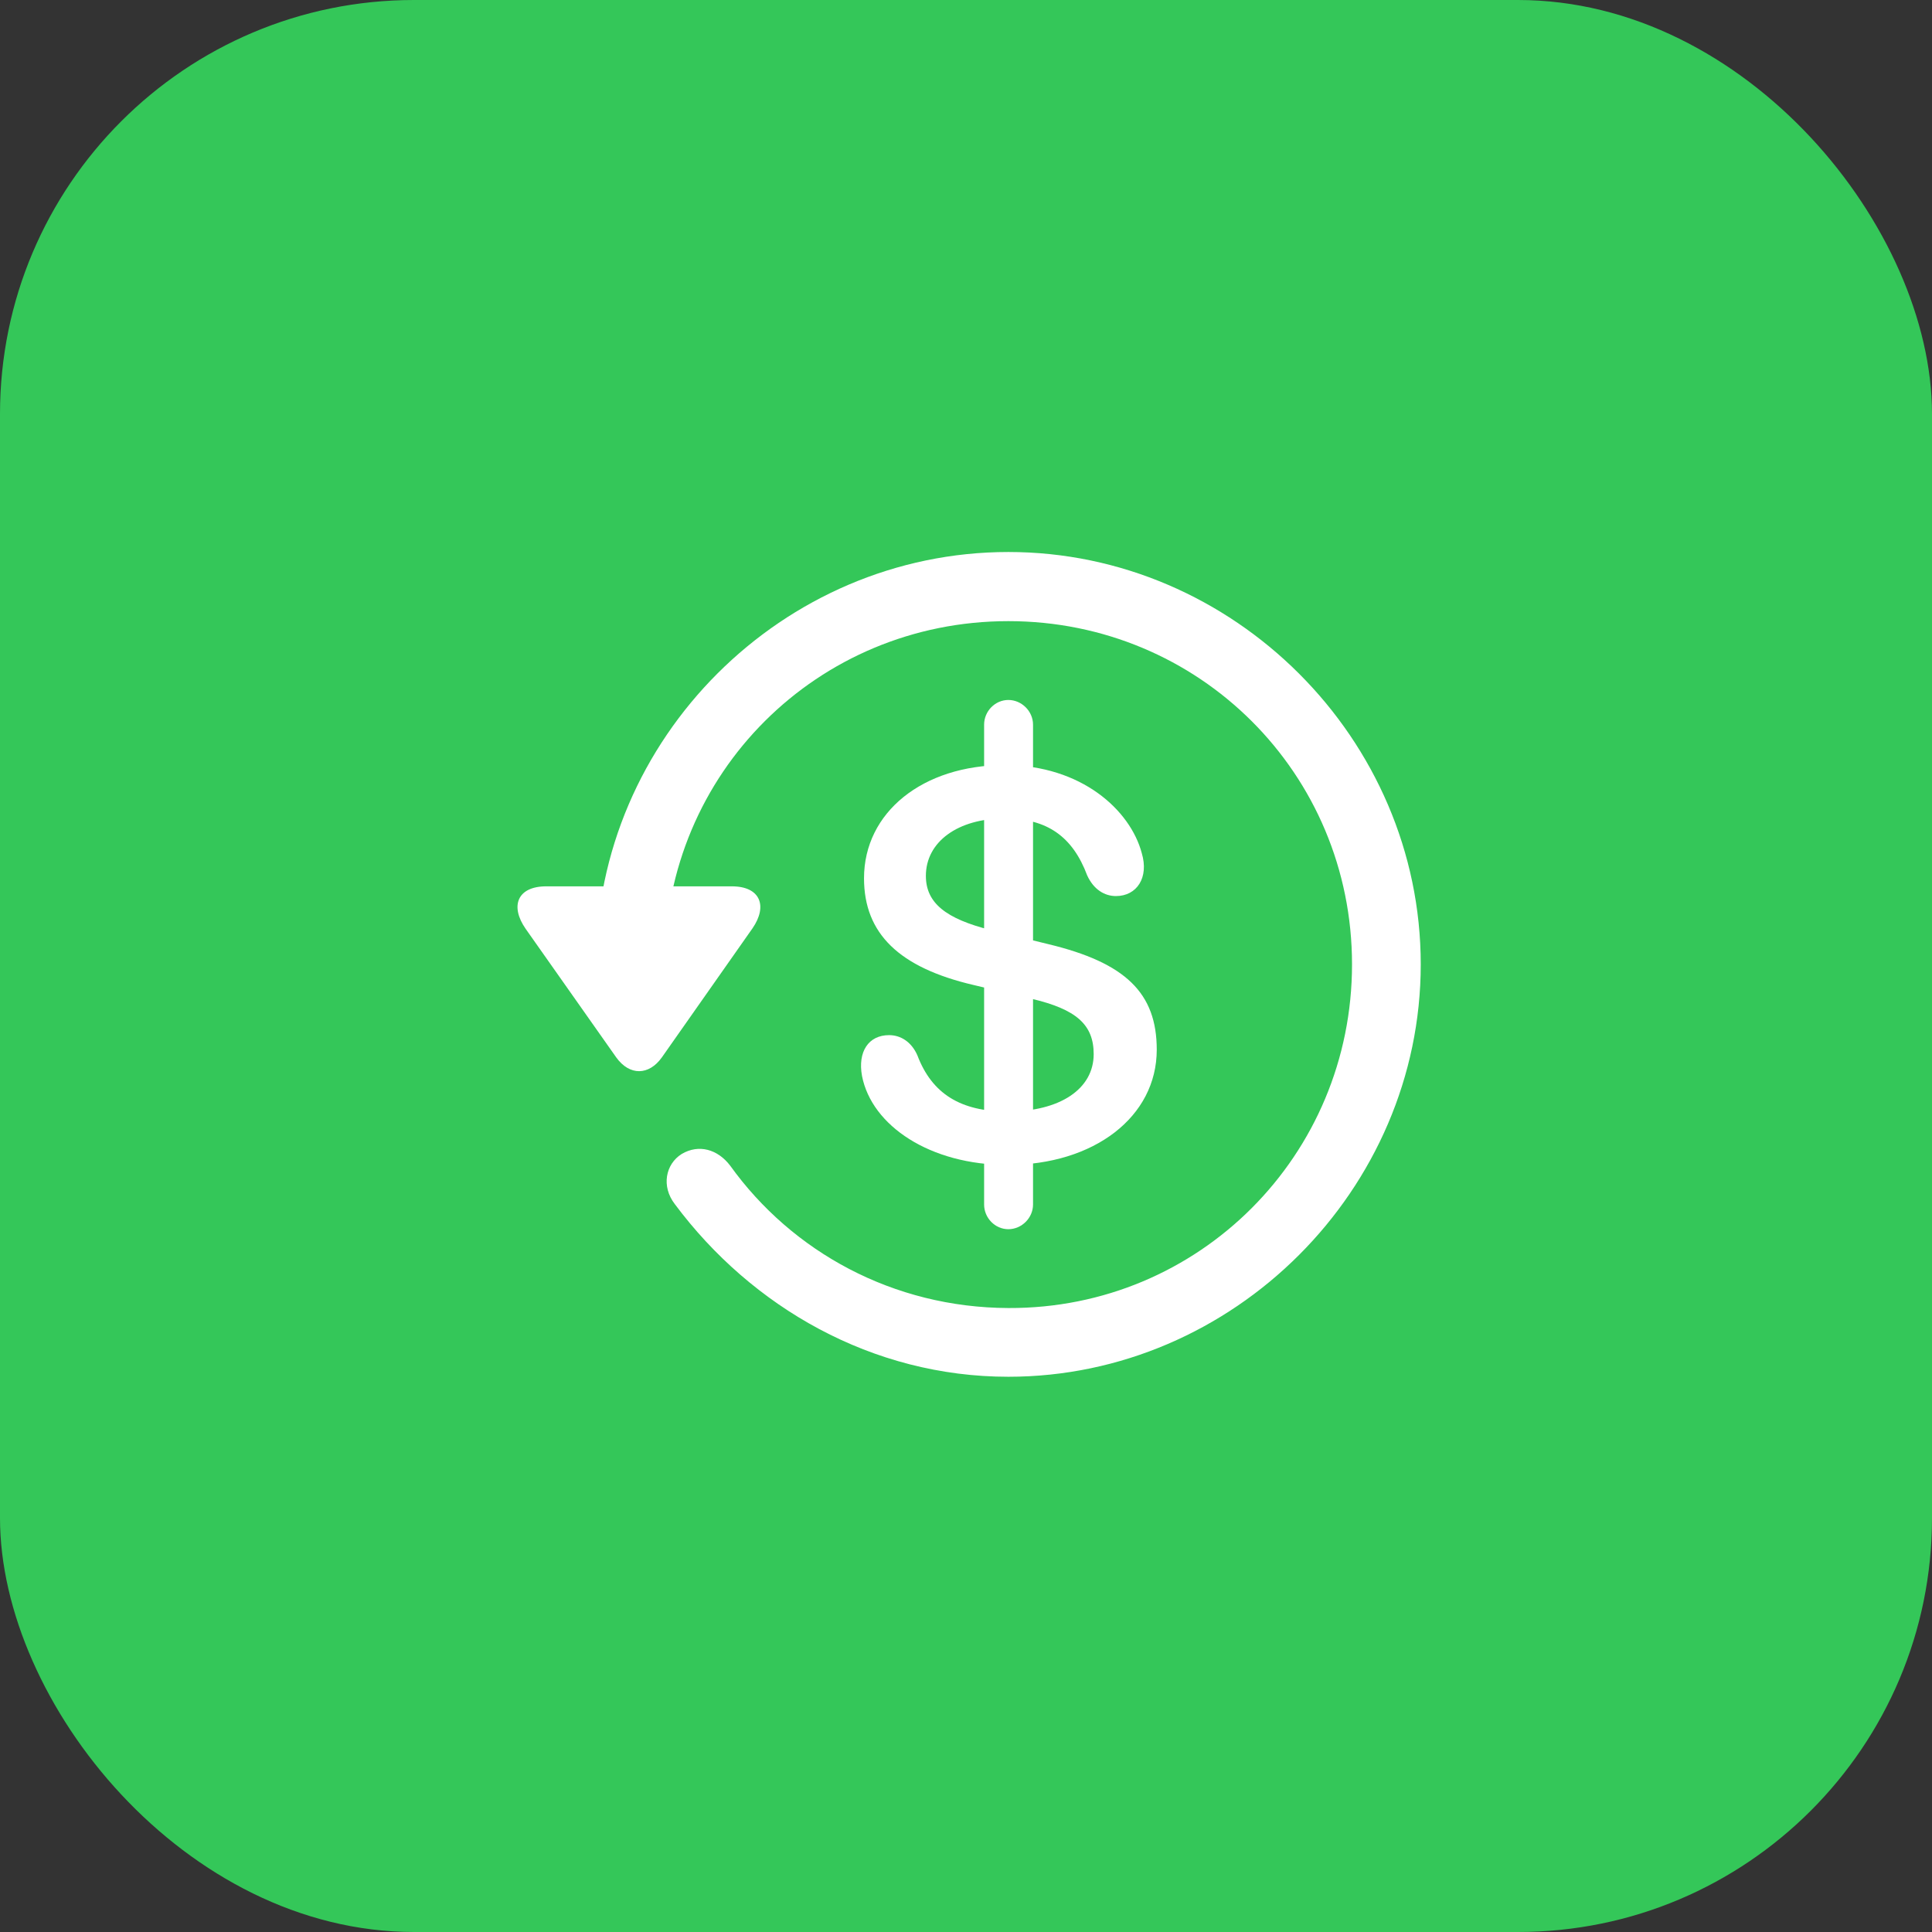
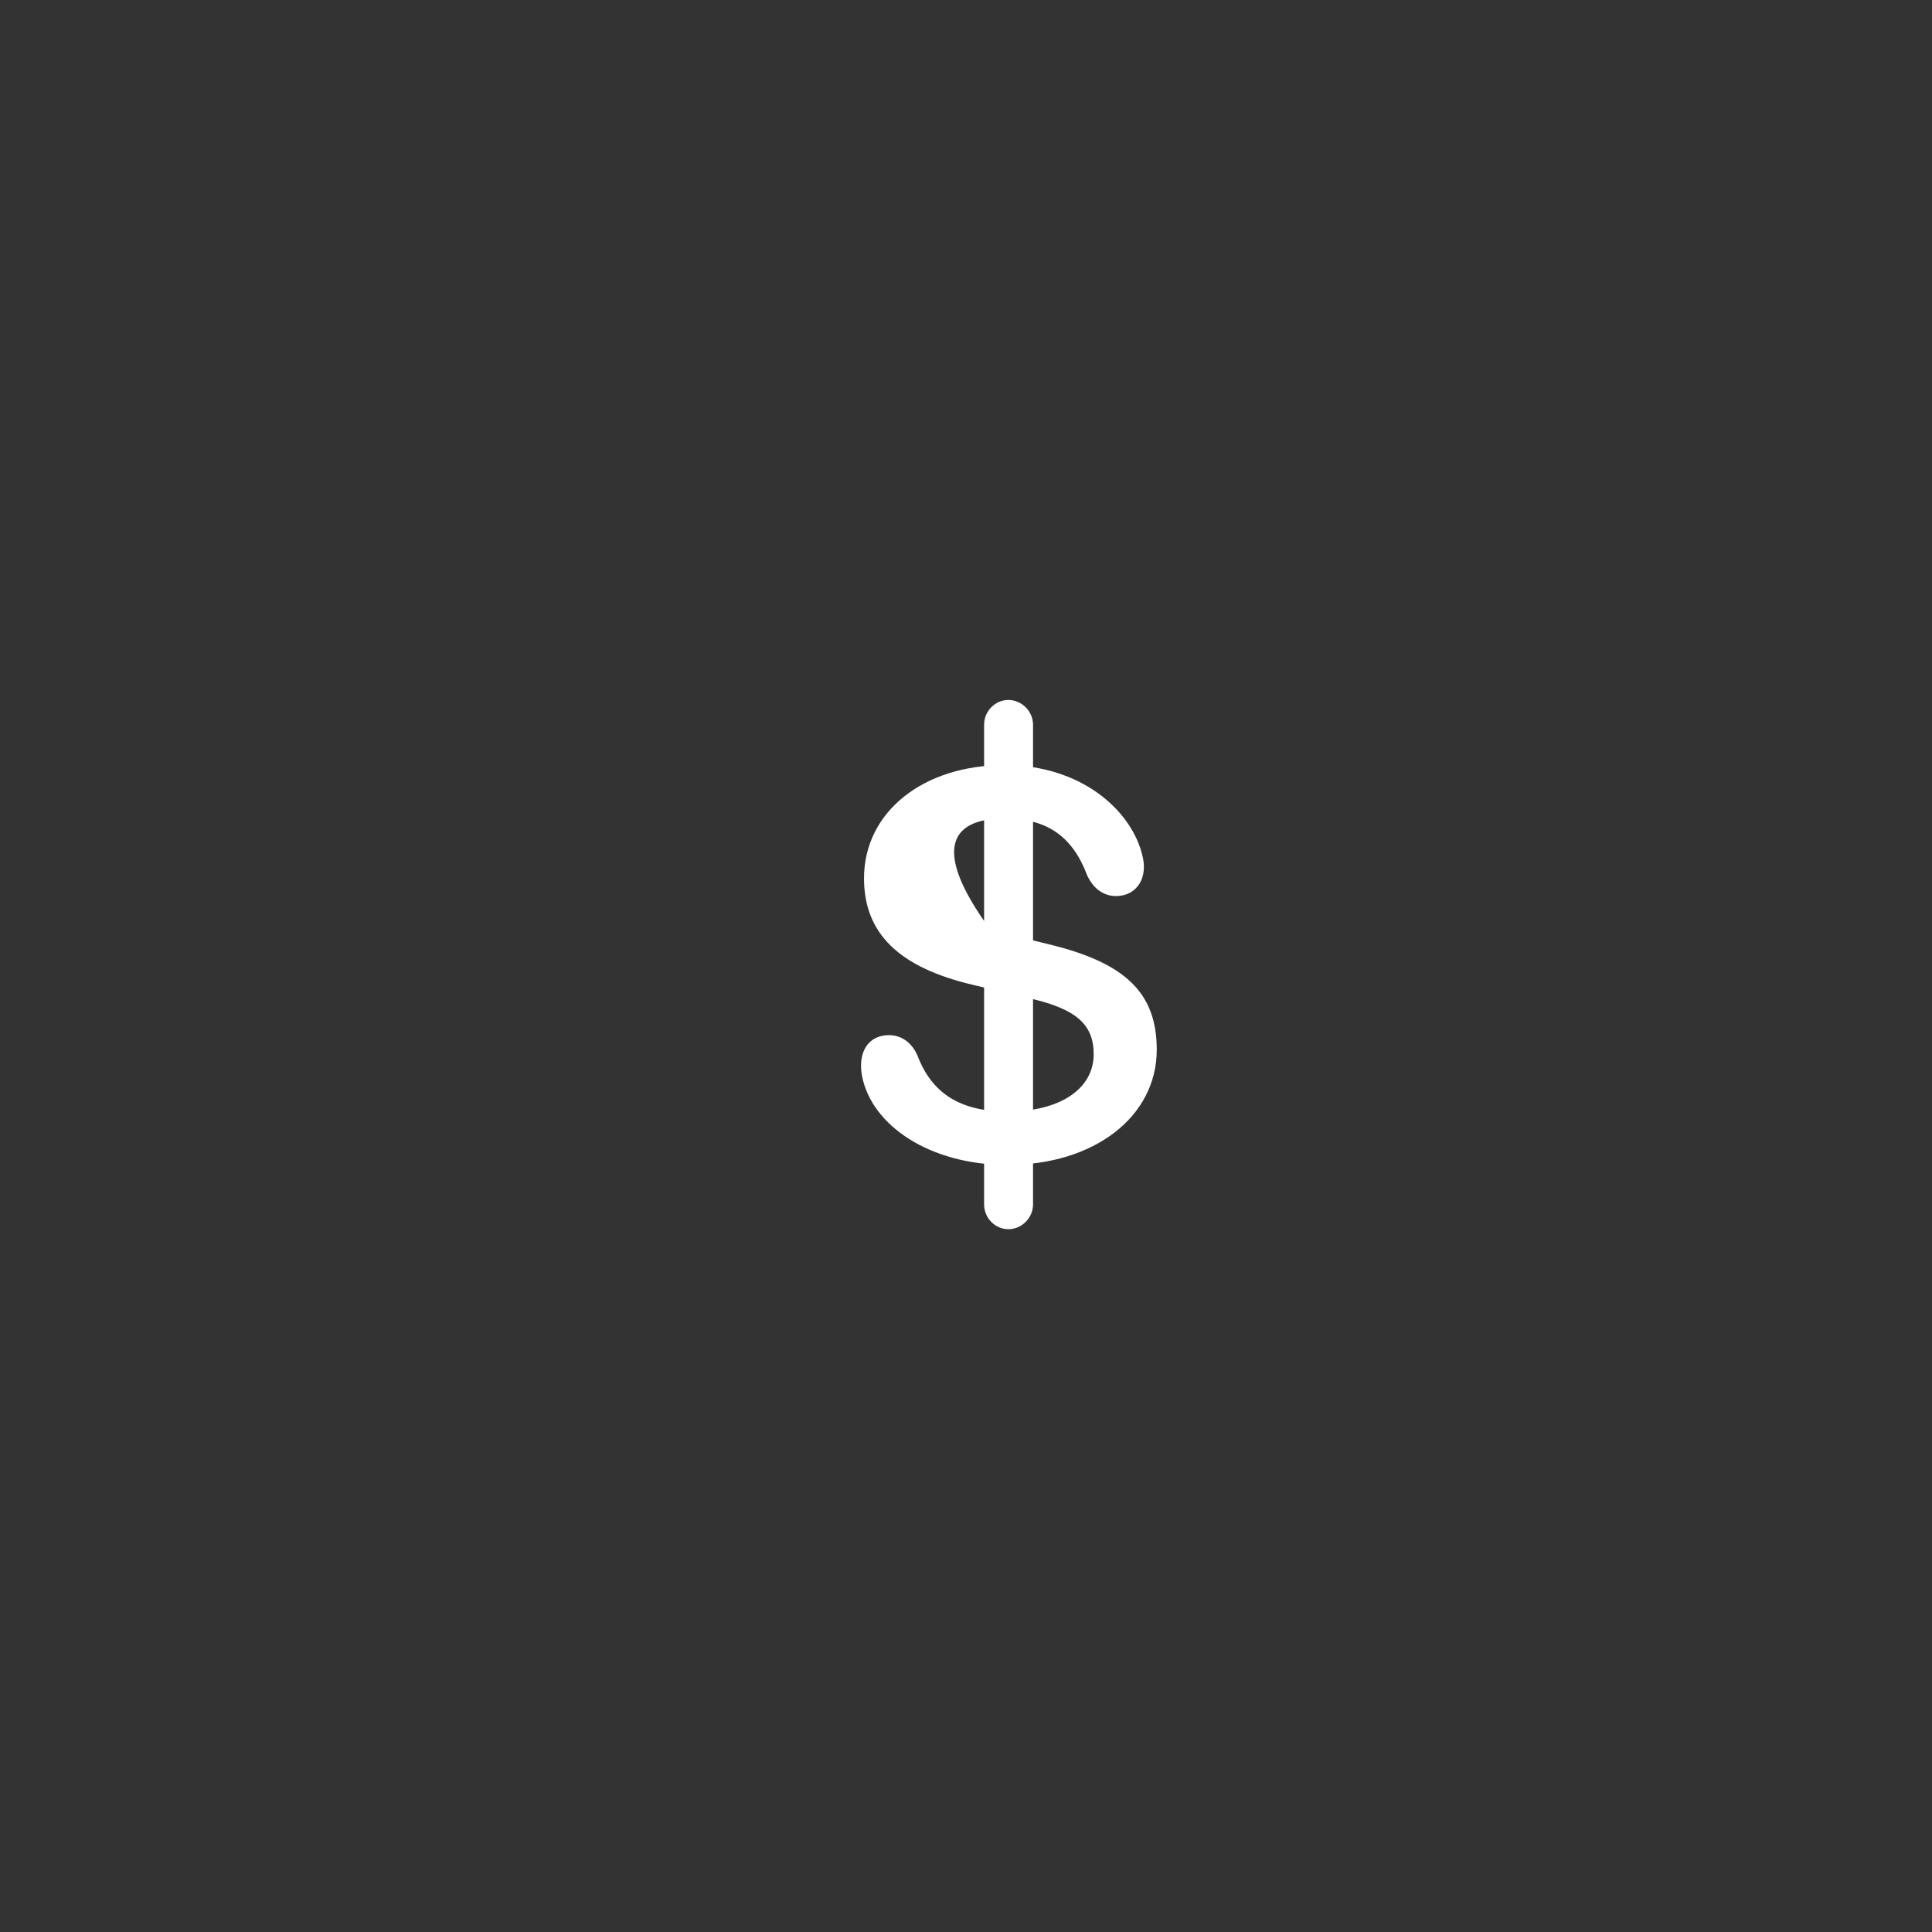
<svg xmlns="http://www.w3.org/2000/svg" width="56" height="56" viewBox="0 0 56 56" fill="none">
  <rect x="0" y="0" width="56" height="56" fill="#333333" stroke="none" />
-   <rect width="56" height="56" rx="12" fill="#34C759" />
-   <path d="M29.228 39.906C35.755 39.906 41.181 34.48 41.181 27.953C41.181 21.414 35.755 16 29.228 16C22.689 16 17.275 21.402 17.275 27.941H19.267C19.267 22.41 23.697 18.004 29.228 18.004C34.759 18.004 39.189 22.422 39.189 27.953C39.189 33.484 34.759 37.938 29.228 37.914C25.888 37.902 22.959 36.285 21.166 33.789C20.802 33.309 20.252 33.156 19.759 33.449C19.291 33.742 19.162 34.387 19.56 34.902C21.787 37.891 25.279 39.906 29.228 39.906ZM15.834 25.691C14.99 25.691 14.779 26.266 15.236 26.922L17.861 30.648C18.248 31.188 18.81 31.176 19.185 30.648L21.81 26.91C22.256 26.266 22.045 25.691 21.212 25.691H15.834Z" fill="white" />
-   <path d="M29.205 33.766C31.712 33.766 33.529 32.371 33.529 30.426C33.529 28.785 32.627 27.906 30.388 27.367L28.712 26.957C27.412 26.629 26.837 26.172 26.837 25.387C26.837 24.402 27.763 23.723 29.123 23.723C30.353 23.723 31.091 24.25 31.513 25.375C31.701 25.785 32.017 25.973 32.345 25.973C32.955 25.973 33.306 25.434 33.095 24.73C32.767 23.488 31.349 22.176 29.123 22.176C26.744 22.176 25.044 23.547 25.044 25.457C25.044 27.062 26.064 28.047 28.22 28.551L29.896 28.949C31.197 29.254 31.701 29.699 31.701 30.555C31.701 31.562 30.728 32.219 29.205 32.219C27.845 32.219 27.013 31.703 26.591 30.59C26.416 30.191 26.099 30.004 25.771 30.004C25.174 30.004 24.857 30.484 24.986 31.188C25.267 32.629 26.955 33.766 29.205 33.766ZM28.525 34.914C28.525 35.301 28.841 35.629 29.228 35.629C29.615 35.629 29.943 35.301 29.943 34.914V21.004C29.943 20.617 29.615 20.289 29.228 20.289C28.841 20.289 28.525 20.617 28.525 21.004V34.914Z" fill="white" />
+   <path d="M29.205 33.766C31.712 33.766 33.529 32.371 33.529 30.426C33.529 28.785 32.627 27.906 30.388 27.367L28.712 26.957C26.837 24.402 27.763 23.723 29.123 23.723C30.353 23.723 31.091 24.25 31.513 25.375C31.701 25.785 32.017 25.973 32.345 25.973C32.955 25.973 33.306 25.434 33.095 24.73C32.767 23.488 31.349 22.176 29.123 22.176C26.744 22.176 25.044 23.547 25.044 25.457C25.044 27.062 26.064 28.047 28.22 28.551L29.896 28.949C31.197 29.254 31.701 29.699 31.701 30.555C31.701 31.562 30.728 32.219 29.205 32.219C27.845 32.219 27.013 31.703 26.591 30.59C26.416 30.191 26.099 30.004 25.771 30.004C25.174 30.004 24.857 30.484 24.986 31.188C25.267 32.629 26.955 33.766 29.205 33.766ZM28.525 34.914C28.525 35.301 28.841 35.629 29.228 35.629C29.615 35.629 29.943 35.301 29.943 34.914V21.004C29.943 20.617 29.615 20.289 29.228 20.289C28.841 20.289 28.525 20.617 28.525 21.004V34.914Z" fill="white" />
</svg>